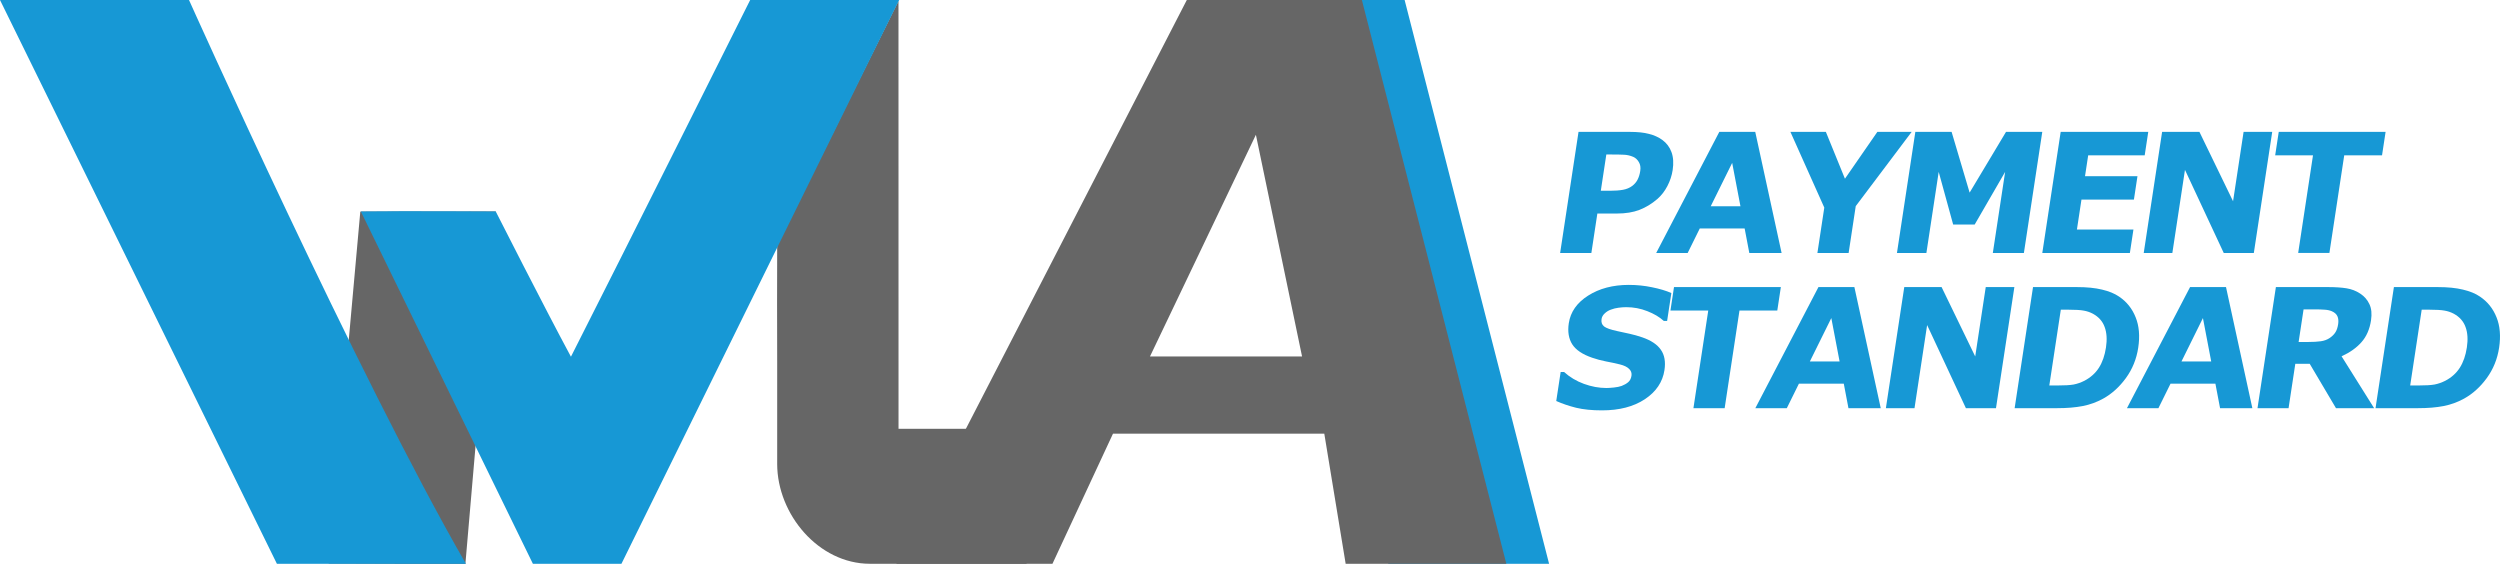
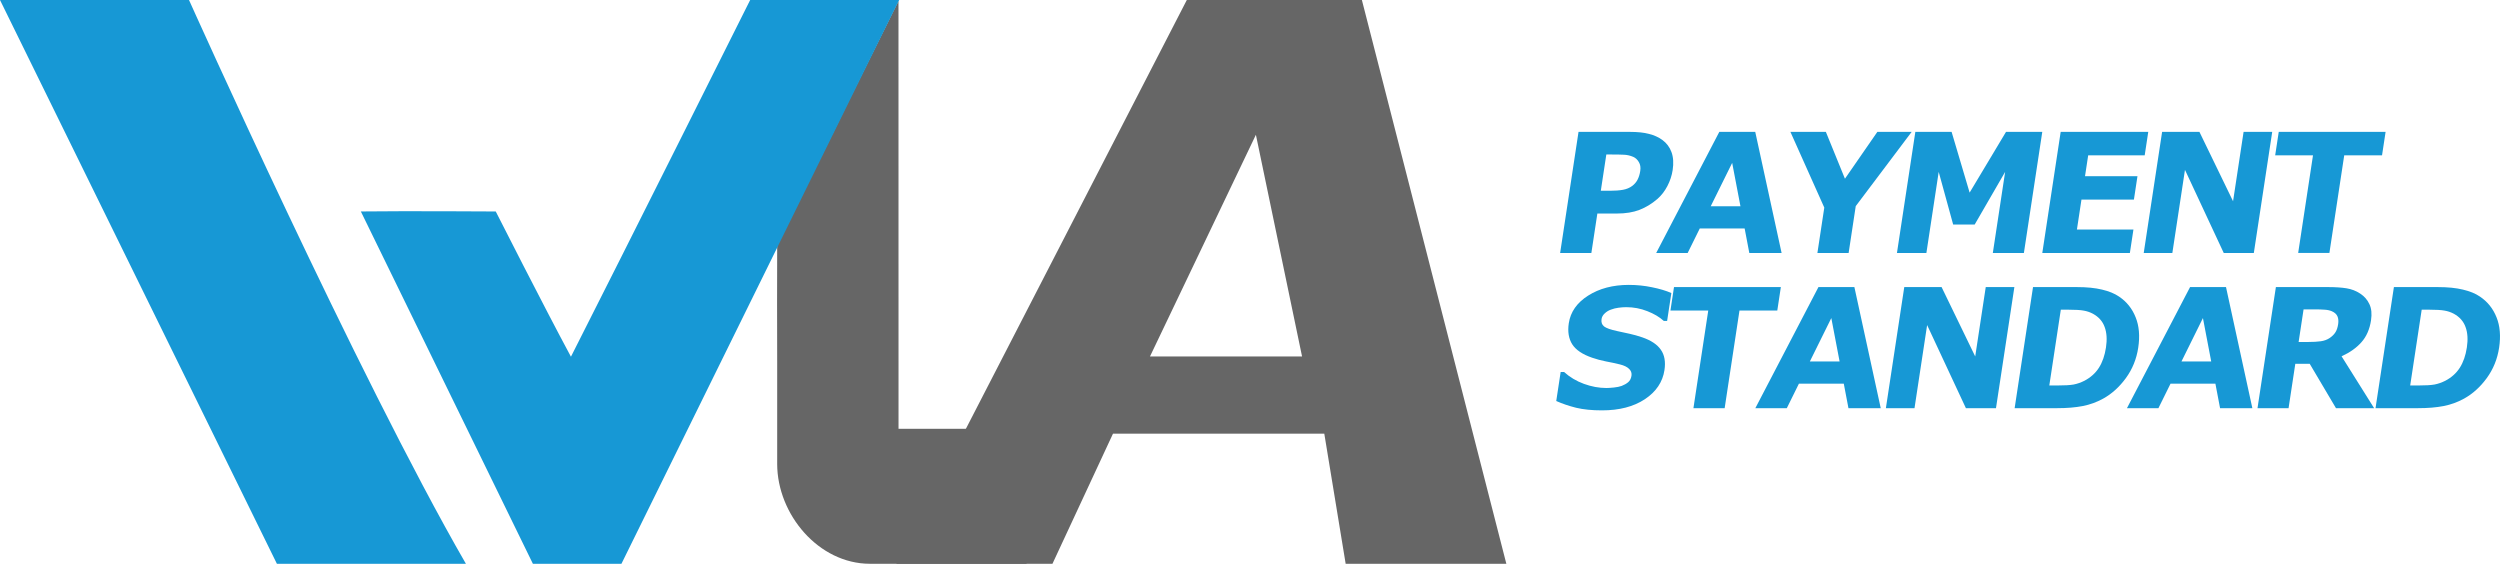
<svg xmlns="http://www.w3.org/2000/svg" xmlns:ns1="http://sodipodi.sourceforge.net/DTD/sodipodi-0.dtd" xmlns:ns2="http://www.inkscape.org/namespaces/inkscape" width="382.617" height="86.284" viewBox="0 0 3046.235 686.957" version="1.1" id="svg3723" ns1:docname="wla-logo-v4_GREY.svg" ns2:version="0.92.4 (5da689c313, 2019-01-14)" ns2:export-filename="/Users/ayo/Desktop/wlapayments/wla-payments/wla-logo.png" ns2:export-xdpi="192" ns2:export-ydpi="192">
  <defs id="defs3727" />
  <ns1:namedview pagecolor="#ffffff" bordercolor="#666666" borderopacity="1" objecttolerance="10" gridtolerance="10" guidetolerance="10" ns2:pageopacity="0" ns2:pageshadow="2" ns2:window-width="1920" ns2:window-height="1017" id="namedview3725" showgrid="false" units="px" fit-margin-top="0" fit-margin-left="0" fit-margin-right="0" fit-margin-bottom="0" ns2:zoom="22.627417" ns2:cx="61.603016" ns2:cy="9.7932647" ns2:window-x="-8" ns2:window-y="-8" ns2:window-maximized="1" ns2:current-layer="svg3723" ns2:snap-global="false" showguides="true" ns2:guide-bbox="true">
    <ns1:guide position="-103.501,-44.801" orientation="0,1" id="guide1408" ns2:locked="false" />
    <ns1:guide position="1426.338,213.819" orientation="1,0" ns2:locked="false" id="guide1425" />
    <ns1:guide position="1897.664,596.332" orientation="1,0" ns2:locked="false" id="guide1427" />
    <ns1:guide position="-716.542,1555.477" orientation="0,1" id="guide1476" ns2:locked="false" />
  </ns1:namedview>
  <flowRoot xml:space="preserve" id="flowRoot1390" style="font-style:normal;font-weight:normal;font-size:40px;line-height:125%;font-family:sans-serif;letter-spacing:0px;word-spacing:0px;fill:#000000;fill-opacity:1;stroke:none;stroke-width:1px;stroke-linecap:butt;stroke-linejoin:miter;stroke-opacity:1" transform="matrix(7.962,0,0,7.962,-439.04,-1470.487)">
    <flowRegion id="flowRegion1392">
      <rect id="rect1394" width="267.601" height="42.497" x="92.963" y="115.402" />
    </flowRegion>
    <flowPara id="flowPara1396">PAYMENTS</flowPara>
  </flowRoot>
-   <path ns1:nodetypes="ccccc" ns2:connector-curvature="0" id="path1478-5" style="font-style:normal;font-variant:normal;font-weight:bold;font-stretch:normal;font-size:941.505px;line-height:125%;font-family:'.Al Bayan PUA';-inkscape-font-specification:'.Al Bayan PUA, Bold';font-variant-ligatures:normal;font-variant-caps:normal;font-variant-numeric:normal;font-feature-settings:normal;text-align:start;letter-spacing:0px;word-spacing:0px;writing-mode:lr-tb;text-anchor:start;fill:#1798d5;fill-opacity:1;stroke:none;stroke-width:23.537px;stroke-linecap:butt;stroke-linejoin:miter;stroke-opacity:1" d="m 1498.205,6.416956e-5 h 213.322 L 1887.545,686.956 h -195.783 z" />
  <path id="Sélection-1-8" d="M 1094.794,1.1 946.99,298.1 c -0.2,2.12 -0.13,140.175 0,142.365 v 125 c 0.16,61.34 50.44,121.392 112.87,121.492 h 190.768 l 79.616,-164.492 h -235.384 z" ns2:connector-curvature="0" style="fill:#666666;fill-opacity:1;stroke:none;stroke-width:1" ns1:nodetypes="ccccccccc" />
  <path ns1:nodetypes="ccccccccccccc" ns2:connector-curvature="0" id="path1478" style="font-style:normal;font-variant:normal;font-weight:bold;font-stretch:normal;font-size:941.505px;line-height:125%;font-family:'.Al Bayan PUA';-inkscape-font-specification:'.Al Bayan PUA, Bold';font-variant-ligatures:normal;font-variant-caps:normal;font-variant-numeric:normal;font-feature-settings:normal;text-align:start;letter-spacing:0px;word-spacing:0px;writing-mode:lr-tb;text-anchor:start;fill:#666666;fill-opacity:1;stroke:none;stroke-width:23.537px;stroke-linecap:butt;stroke-linejoin:miter;stroke-opacity:1" d="m 1613.651,528.452 h -257.492 l -73.748,158.504 H 1092.202 L 1446.124,9.381224e-5 h 213.322 L 1835.465,686.956 H 1639.682 Z M 1401.246,434.336 h 185.305 L 1530.299,164.221 Z" />
-   <path id="Sélection-3-2-7" d="M 604.061,257.685 567.059,687.243 400.449,686.67 439.029,257.828 Z" ns2:connector-curvature="0" style="fill:#666666;fill-opacity:1;stroke:none;stroke-width:1" ns1:nodetypes="ccccc" />
  <path id="Sélection-3-2" d="M 0,3.31e-5 337.39,686.956 H 567.693 C 435.968,458.737 230.303,0 230.303,0 Z" ns2:connector-curvature="0" style="fill:#1798d5;fill-opacity:1;stroke:none;stroke-width:1" ns1:nodetypes="ccccc" />
  <path id="Sélection-0-4" d="m 695.693,434.669 c -32.909,-61.112 -91.632,-176.984 -91.632,-176.984 0,0 -109.654,-0.72 -164.368,-0.016 l 209.63,429.288 h 107.903 L 1095.616,3.31e-5 H 914.082 c 0,0 -152.86,305.496 -218.39,434.669 z" ns2:connector-curvature="0" style="fill:#1798d5;fill-opacity:1;stroke:none;stroke-width:1" ns1:nodetypes="ccccccccc" />
  <path id="path1523" style="font-style:normal;font-variant:normal;font-weight:bold;font-stretch:normal;font-size:202.925px;line-height:125%;font-family:Futura;-inkscape-font-specification:'Futura, Bold';font-variant-ligatures:normal;font-variant-caps:normal;font-variant-numeric:normal;font-feature-settings:normal;text-align:start;letter-spacing:-15.127px;word-spacing:0px;writing-mode:lr-tb;text-anchor:start;fill:#1798d5;fill-opacity:1;stroke:none;stroke-width:5.073px;stroke-linecap:butt;stroke-linejoin:miter;stroke-opacity:1" d="m 2038.128,207.274 q -1.504,9.908 -6.417,19.421 -4.897,9.413 -12.315,15.854 -10.142,8.719 -21.719,13.178 -11.477,4.459 -27.628,4.459 h -23.681 l -7.296,48.056 h -38.048 l 22.4,-147.537 h 62.621 q 14.07,0 23.305,2.477 9.349,2.378 16.043,7.233 8.03,5.846 11.303,14.962 3.372,9.116 1.431,21.898 z m -39.472,0.892 q 0.948,-6.242 -1.744,-10.701 -2.677,-4.558 -6.865,-6.341 -5.584,-2.378 -11.202,-2.576 -5.603,-0.297 -15.016,-0.297 h -6.54 l -6.709,44.192 h 10.899 q 9.71,0 16.133,-1.189 6.522,-1.189 11.324,-4.756 4.147,-3.171 6.395,-7.53 2.361,-4.459 3.324,-10.8 z" ns2:connector-curvature="0" />
  <path id="path1525" style="font-style:normal;font-variant:normal;font-weight:bold;font-stretch:normal;font-size:202.925px;line-height:125%;font-family:Futura;-inkscape-font-specification:'Futura, Bold';font-variant-ligatures:normal;font-variant-caps:normal;font-variant-numeric:normal;font-feature-settings:normal;text-align:start;letter-spacing:-15.127px;word-spacing:0px;writing-mode:lr-tb;text-anchor:start;fill:#1798d5;fill-opacity:1;stroke:none;stroke-width:5.073px;stroke-linecap:butt;stroke-linejoin:miter;stroke-opacity:1" d="m 2170.863,308.241 h -39.337 l -5.678,-29.824 h -54.695 l -14.734,29.824 h -38.346 l 76.896,-147.537 h 43.795 z m -50.122,-56.874 -10.099,-52.911 -26.166,52.911 z" ns2:connector-curvature="0" />
  <path id="path1527" style="font-style:normal;font-variant:normal;font-weight:bold;font-stretch:normal;font-size:202.925px;line-height:125%;font-family:Futura;-inkscape-font-specification:'Futura, Bold';font-variant-ligatures:normal;font-variant-caps:normal;font-variant-numeric:normal;font-feature-settings:normal;text-align:start;letter-spacing:-15.127px;word-spacing:0px;writing-mode:lr-tb;text-anchor:start;fill:#1798d5;fill-opacity:1;stroke:none;stroke-width:5.073px;stroke-linecap:butt;stroke-linejoin:miter;stroke-opacity:1" d="m 2329.339,160.704 -68.132,90.464 -8.665,57.073 h -38.048 l 8.394,-55.289 -41.283,-92.248 h 43.201 l 23.24,57.073 39.48,-57.073 z" ns2:connector-curvature="0" />
  <path id="path1529" style="font-style:normal;font-variant:normal;font-weight:bold;font-stretch:normal;font-size:202.925px;line-height:125%;font-family:Futura;-inkscape-font-specification:'Futura, Bold';font-variant-ligatures:normal;font-variant-caps:normal;font-variant-numeric:normal;font-feature-settings:normal;text-align:start;letter-spacing:-15.127px;word-spacing:0px;writing-mode:lr-tb;text-anchor:start;fill:#1798d5;fill-opacity:1;stroke:none;stroke-width:5.073px;stroke-linecap:butt;stroke-linejoin:miter;stroke-opacity:1" d="m 2466.101,308.241 h -37.85 l 14.998,-98.787 -37.081,64.108 h -26.257 l -17.614,-64.108 -14.998,98.787 h -35.868 l 22.4,-147.537 h 44.192 l 21.956,74.016 44.332,-74.016 h 44.192 z" ns2:connector-curvature="0" />
  <path id="path1531" style="font-style:normal;font-variant:normal;font-weight:bold;font-stretch:normal;font-size:202.925px;line-height:125%;font-family:Futura;-inkscape-font-specification:'Futura, Bold';font-variant-ligatures:normal;font-variant-caps:normal;font-variant-numeric:normal;font-feature-settings:normal;text-align:start;letter-spacing:-15.127px;word-spacing:0px;writing-mode:lr-tb;text-anchor:start;fill:#1798d5;fill-opacity:1;stroke:none;stroke-width:5.073px;stroke-linecap:butt;stroke-linejoin:miter;stroke-opacity:1" d="m 2595.241,308.241 h -106.714 l 22.4,-147.537 h 106.714 l -4.333,28.536 h -68.864 l -3.866,25.465 h 63.909 l -4.333,28.536 h -63.909 l -5.536,36.463 h 68.864 z" ns2:connector-curvature="0" />
  <path id="path1533" style="font-style:normal;font-variant:normal;font-weight:bold;font-stretch:normal;font-size:202.925px;line-height:125%;font-family:Futura;-inkscape-font-specification:'Futura, Bold';font-variant-ligatures:normal;font-variant-caps:normal;font-variant-numeric:normal;font-feature-settings:normal;text-align:start;letter-spacing:-15.127px;word-spacing:0px;writing-mode:lr-tb;text-anchor:start;fill:#1798d5;fill-opacity:1;stroke:none;stroke-width:5.073px;stroke-linecap:butt;stroke-linejoin:miter;stroke-opacity:1" d="m 2746.278,308.241 h -36.661 l -47.247,-101.264 -15.375,101.264 h -34.878 l 22.4,-147.537 h 45.48 l 40.971,84.519 12.832,-84.519 h 34.878 z" ns2:connector-curvature="0" />
  <path id="path1535" style="font-style:normal;font-variant:normal;font-weight:bold;font-stretch:normal;font-size:202.925px;line-height:125%;font-family:Futura;-inkscape-font-specification:'Futura, Bold';font-variant-ligatures:normal;font-variant-caps:normal;font-variant-numeric:normal;font-feature-settings:normal;text-align:start;letter-spacing:-15.127px;word-spacing:0px;writing-mode:lr-tb;text-anchor:start;fill:#1798d5;fill-opacity:1;stroke:none;stroke-width:5.073px;stroke-linecap:butt;stroke-linejoin:miter;stroke-opacity:1" d="m 2902.502,189.24 h -46.074 l -18.067,119 h -38.048 l 18.067,-119 h -46.074 l 4.333,-28.536 h 130.197 z" ns2:connector-curvature="0" />
  <path id="path1506" style="font-style:normal;font-variant:normal;font-weight:bold;font-stretch:normal;font-size:202.925px;line-height:125%;font-family:Futura;-inkscape-font-specification:'Futura, Bold';font-variant-ligatures:normal;font-variant-caps:normal;font-variant-numeric:normal;font-feature-settings:normal;text-align:start;letter-spacing:-15.127px;word-spacing:0px;writing-mode:lr-tb;text-anchor:start;fill:#1798d5;fill-opacity:1;stroke:none;stroke-width:5.073px;stroke-linecap:butt;stroke-linejoin:miter;stroke-opacity:1" d="m 2028.136,450.98 q -3.31,21.799 -23.914,35.472 -20.491,13.575 -52.198,13.575 -18.331,0 -31.523,-3.171 -13.078,-3.27 -24.216,-8.224 l 5.371,-35.373 h 4.162 q 10.362,9.413 24.16,14.466 13.897,5.053 27.373,5.053 3.468,0 9.206,-0.595 5.738,-0.595 9.516,-1.982 4.63,-1.784 7.811,-4.459 3.28,-2.675 4.077,-7.927 0.737,-4.855 -2.898,-8.323 -3.521,-3.567 -11.162,-5.45 -8.022,-1.982 -17.08,-3.666 -8.944,-1.784 -16.663,-4.459 -17.71,-6.044 -24.37,-16.349 -6.545,-10.404 -4.214,-25.762 3.129,-20.61 23.529,-33.59 20.515,-13.079 49.546,-13.079 14.565,0 28.298,2.873 13.847,2.774 23.604,7.035 l -5.16,33.986 h -4.062 q -7.835,-7.134 -20.092,-11.89 -12.144,-4.855 -25.619,-4.855 -4.756,0 -9.617,0.694 -4.747,0.595 -9.378,2.378 -4.09,1.486 -7.331,4.558 -3.226,2.973 -3.812,6.837 -0.888,5.846 3.09,9.017 3.993,3.072 15.987,5.648 7.869,1.684 15.06,3.27 7.29,1.585 15.489,4.36 16.101,5.549 22.668,15.16 6.681,9.512 4.364,24.771 z" ns2:connector-curvature="0" />
  <path id="path1508" style="font-style:normal;font-variant:normal;font-weight:bold;font-stretch:normal;font-size:202.925px;line-height:125%;font-family:Futura;-inkscape-font-specification:'Futura, Bold';font-variant-ligatures:normal;font-variant-caps:normal;font-variant-numeric:normal;font-feature-settings:normal;text-align:start;letter-spacing:-15.127px;word-spacing:0px;writing-mode:lr-tb;text-anchor:start;fill:#1798d5;fill-opacity:1;stroke:none;stroke-width:5.073px;stroke-linecap:butt;stroke-linejoin:miter;stroke-opacity:1" d="m 2165.628,378.352 h -46.074 l -18.067,119 h -38.048 l 18.067,-119 h -46.074 l 4.333,-28.536 h 130.197 z" ns2:connector-curvature="0" />
  <path id="path1510" style="font-style:normal;font-variant:normal;font-weight:bold;font-stretch:normal;font-size:202.925px;line-height:125%;font-family:Futura;-inkscape-font-specification:'Futura, Bold';font-variant-ligatures:normal;font-variant-caps:normal;font-variant-numeric:normal;font-feature-settings:normal;text-align:start;letter-spacing:-15.127px;word-spacing:0px;writing-mode:lr-tb;text-anchor:start;fill:#1798d5;fill-opacity:1;stroke:none;stroke-width:5.073px;stroke-linecap:butt;stroke-linejoin:miter;stroke-opacity:1" d="m 2291.662,497.352 h -39.337 l -5.678,-29.824 h -54.695 l -14.734,29.824 h -38.346 l 76.896,-147.537 h 43.795 z m -50.122,-56.874 -10.099,-52.911 -26.166,52.911 z" ns2:connector-curvature="0" />
  <path id="path1512" style="font-style:normal;font-variant:normal;font-weight:bold;font-stretch:normal;font-size:202.925px;line-height:125%;font-family:Futura;-inkscape-font-specification:'Futura, Bold';font-variant-ligatures:normal;font-variant-caps:normal;font-variant-numeric:normal;font-feature-settings:normal;text-align:start;letter-spacing:-15.127px;word-spacing:0px;writing-mode:lr-tb;text-anchor:start;fill:#1798d5;fill-opacity:1;stroke:none;stroke-width:5.073px;stroke-linecap:butt;stroke-linejoin:miter;stroke-opacity:1" d="m 2432.097,497.352 h -36.661 l -47.247,-101.264 -15.375,101.264 h -34.878 l 22.4,-147.537 h 45.48 l 40.971,84.519 12.832,-84.519 h 34.878 z" ns2:connector-curvature="0" />
  <path id="path1514" style="font-style:normal;font-variant:normal;font-weight:bold;font-stretch:normal;font-size:202.925px;line-height:125%;font-family:Futura;-inkscape-font-specification:'Futura, Bold';font-variant-ligatures:normal;font-variant-caps:normal;font-variant-numeric:normal;font-feature-settings:normal;text-align:start;letter-spacing:-15.127px;word-spacing:0px;writing-mode:lr-tb;text-anchor:start;fill:#1798d5;fill-opacity:1;stroke:none;stroke-width:5.073px;stroke-linecap:butt;stroke-linejoin:miter;stroke-opacity:1" d="m 2605.41,423.732 q -3.129,20.61 -15.024,36.958 -11.88,16.25 -27.571,24.969 -11.793,6.54 -25.065,9.116 -13.272,2.576 -30.909,2.576 h -52.019 l 22.4,-147.537 h 53.505 q 18.033,0 30.646,3.072 12.628,2.973 20.703,8.521 13.845,9.314 20.157,25.167 6.426,15.754 3.177,37.157 z m -39.291,-0.297 q 2.211,-14.565 -1.575,-24.87 -3.672,-10.404 -14.278,-16.25 -5.41,-2.873 -11.402,-3.864 -5.879,-1.09 -18.165,-1.09 h -9.611 l -14.021,92.347 h 9.611 q 13.575,0 20.097,-1.189 6.537,-1.288 13.078,-4.558 11.306,-5.945 17.666,-15.853 6.375,-10.008 8.601,-24.672 z" ns2:connector-curvature="0" />
  <path id="path1516" style="font-style:normal;font-variant:normal;font-weight:bold;font-stretch:normal;font-size:202.925px;line-height:125%;font-family:Futura;-inkscape-font-specification:'Futura, Bold';font-variant-ligatures:normal;font-variant-caps:normal;font-variant-numeric:normal;font-feature-settings:normal;text-align:start;letter-spacing:-15.127px;word-spacing:0px;writing-mode:lr-tb;text-anchor:start;fill:#1798d5;fill-opacity:1;stroke:none;stroke-width:5.073px;stroke-linecap:butt;stroke-linejoin:miter;stroke-opacity:1" d="m 2744.477,497.352 h -39.337 l -5.678,-29.824 h -54.695 l -14.734,29.824 h -38.346 l 76.896,-147.537 h 43.795 z m -50.122,-56.874 -10.099,-52.911 -26.166,52.911 z" ns2:connector-curvature="0" />
  <path id="path1518" style="font-style:normal;font-variant:normal;font-weight:bold;font-stretch:normal;font-size:202.925px;line-height:125%;font-family:Futura;-inkscape-font-specification:'Futura, Bold';font-variant-ligatures:normal;font-variant-caps:normal;font-variant-numeric:normal;font-feature-settings:normal;text-align:start;letter-spacing:-15.127px;word-spacing:0px;writing-mode:lr-tb;text-anchor:start;fill:#1798d5;fill-opacity:1;stroke:none;stroke-width:5.073px;stroke-linecap:butt;stroke-linejoin:miter;stroke-opacity:1" d="m 2849.028,394.998 q 0.843,-5.549 -0.835,-9.512 -1.677,-3.963 -6.88,-6.242 -3.624,-1.585 -8.731,-1.883 -5.092,-0.396 -11.929,-0.396 h -13.773 l -6.032,39.733 h 11.692 q 9.116,0 15.394,-0.892 6.279,-0.892 10.921,-4.062 4.43,-3.072 6.77,-6.738 2.454,-3.765 3.402,-10.008 z m 43.812,102.354 h -46.471 l -32.014,-54.1 h -17.538 l -8.214,54.1 h -37.85 l 22.4,-147.537 h 63.81 q 13.079,0 22.267,1.486 9.187,1.486 16.659,6.44 7.571,4.954 11.223,12.881 3.766,7.828 1.96,19.718 -2.482,16.349 -11.676,26.654 -9.095,10.305 -24.203,17.142 z" ns2:connector-curvature="0" />
  <path id="path1520" style="font-style:normal;font-variant:normal;font-weight:bold;font-stretch:normal;font-size:202.925px;line-height:125%;font-family:Futura;-inkscape-font-specification:'Futura, Bold';font-variant-ligatures:normal;font-variant-caps:normal;font-variant-numeric:normal;font-feature-settings:normal;text-align:start;letter-spacing:-15.127px;word-spacing:0px;writing-mode:lr-tb;text-anchor:start;fill:#1798d5;fill-opacity:1;stroke:none;stroke-width:5.073px;stroke-linecap:butt;stroke-linejoin:miter;stroke-opacity:1" d="m 3045.146,423.732 q -3.129,20.61 -15.024,36.958 -11.88,16.25 -27.571,24.969 -11.793,6.54 -25.065,9.116 -13.272,2.576 -30.909,2.576 h -52.019 l 22.4,-147.537 h 53.506 q 18.033,0 30.646,3.072 12.628,2.973 20.703,8.521 13.845,9.314 20.157,25.167 6.426,15.754 3.177,37.157 z m -39.291,-0.297 q 2.211,-14.565 -1.575,-24.87 -3.672,-10.404 -14.278,-16.25 -5.41,-2.873 -11.402,-3.864 -5.879,-1.09 -18.165,-1.09 h -9.611 l -14.021,92.347 h 9.611 q 13.575,0 20.096,-1.189 6.537,-1.288 13.078,-4.558 11.306,-5.945 17.666,-15.853 6.375,-10.008 8.601,-24.672 z" ns2:connector-curvature="0" />
</svg>